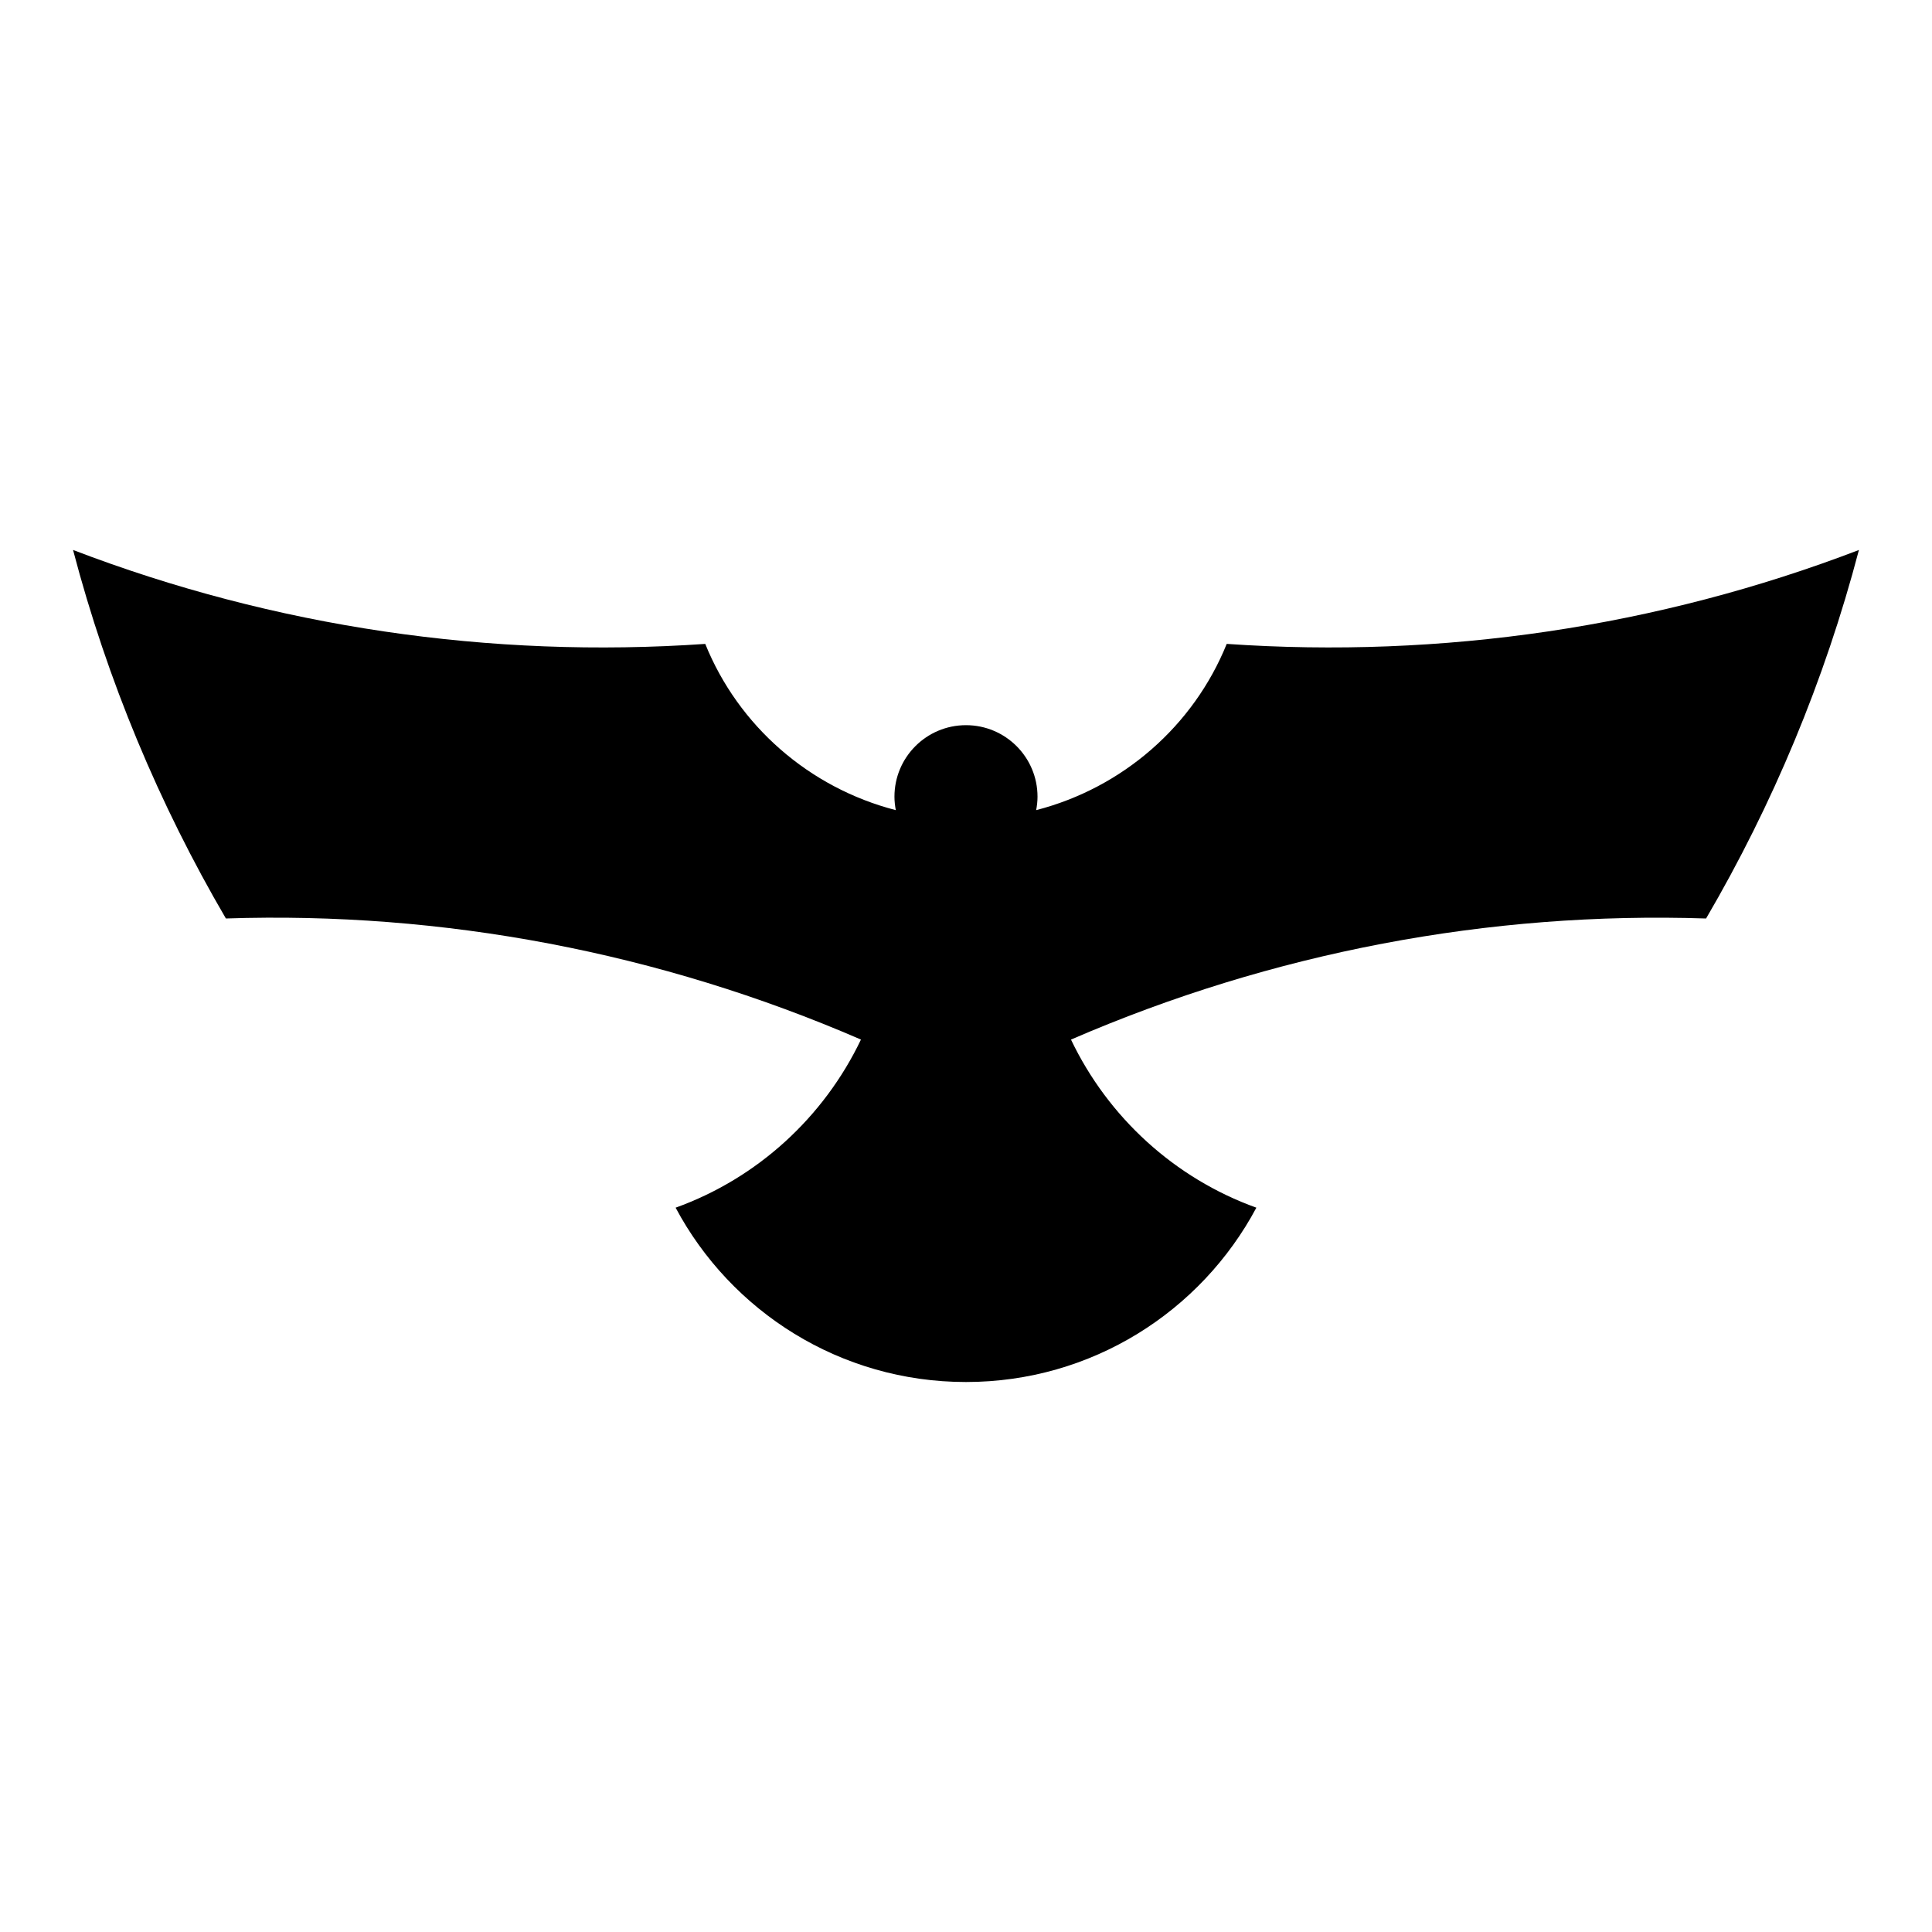
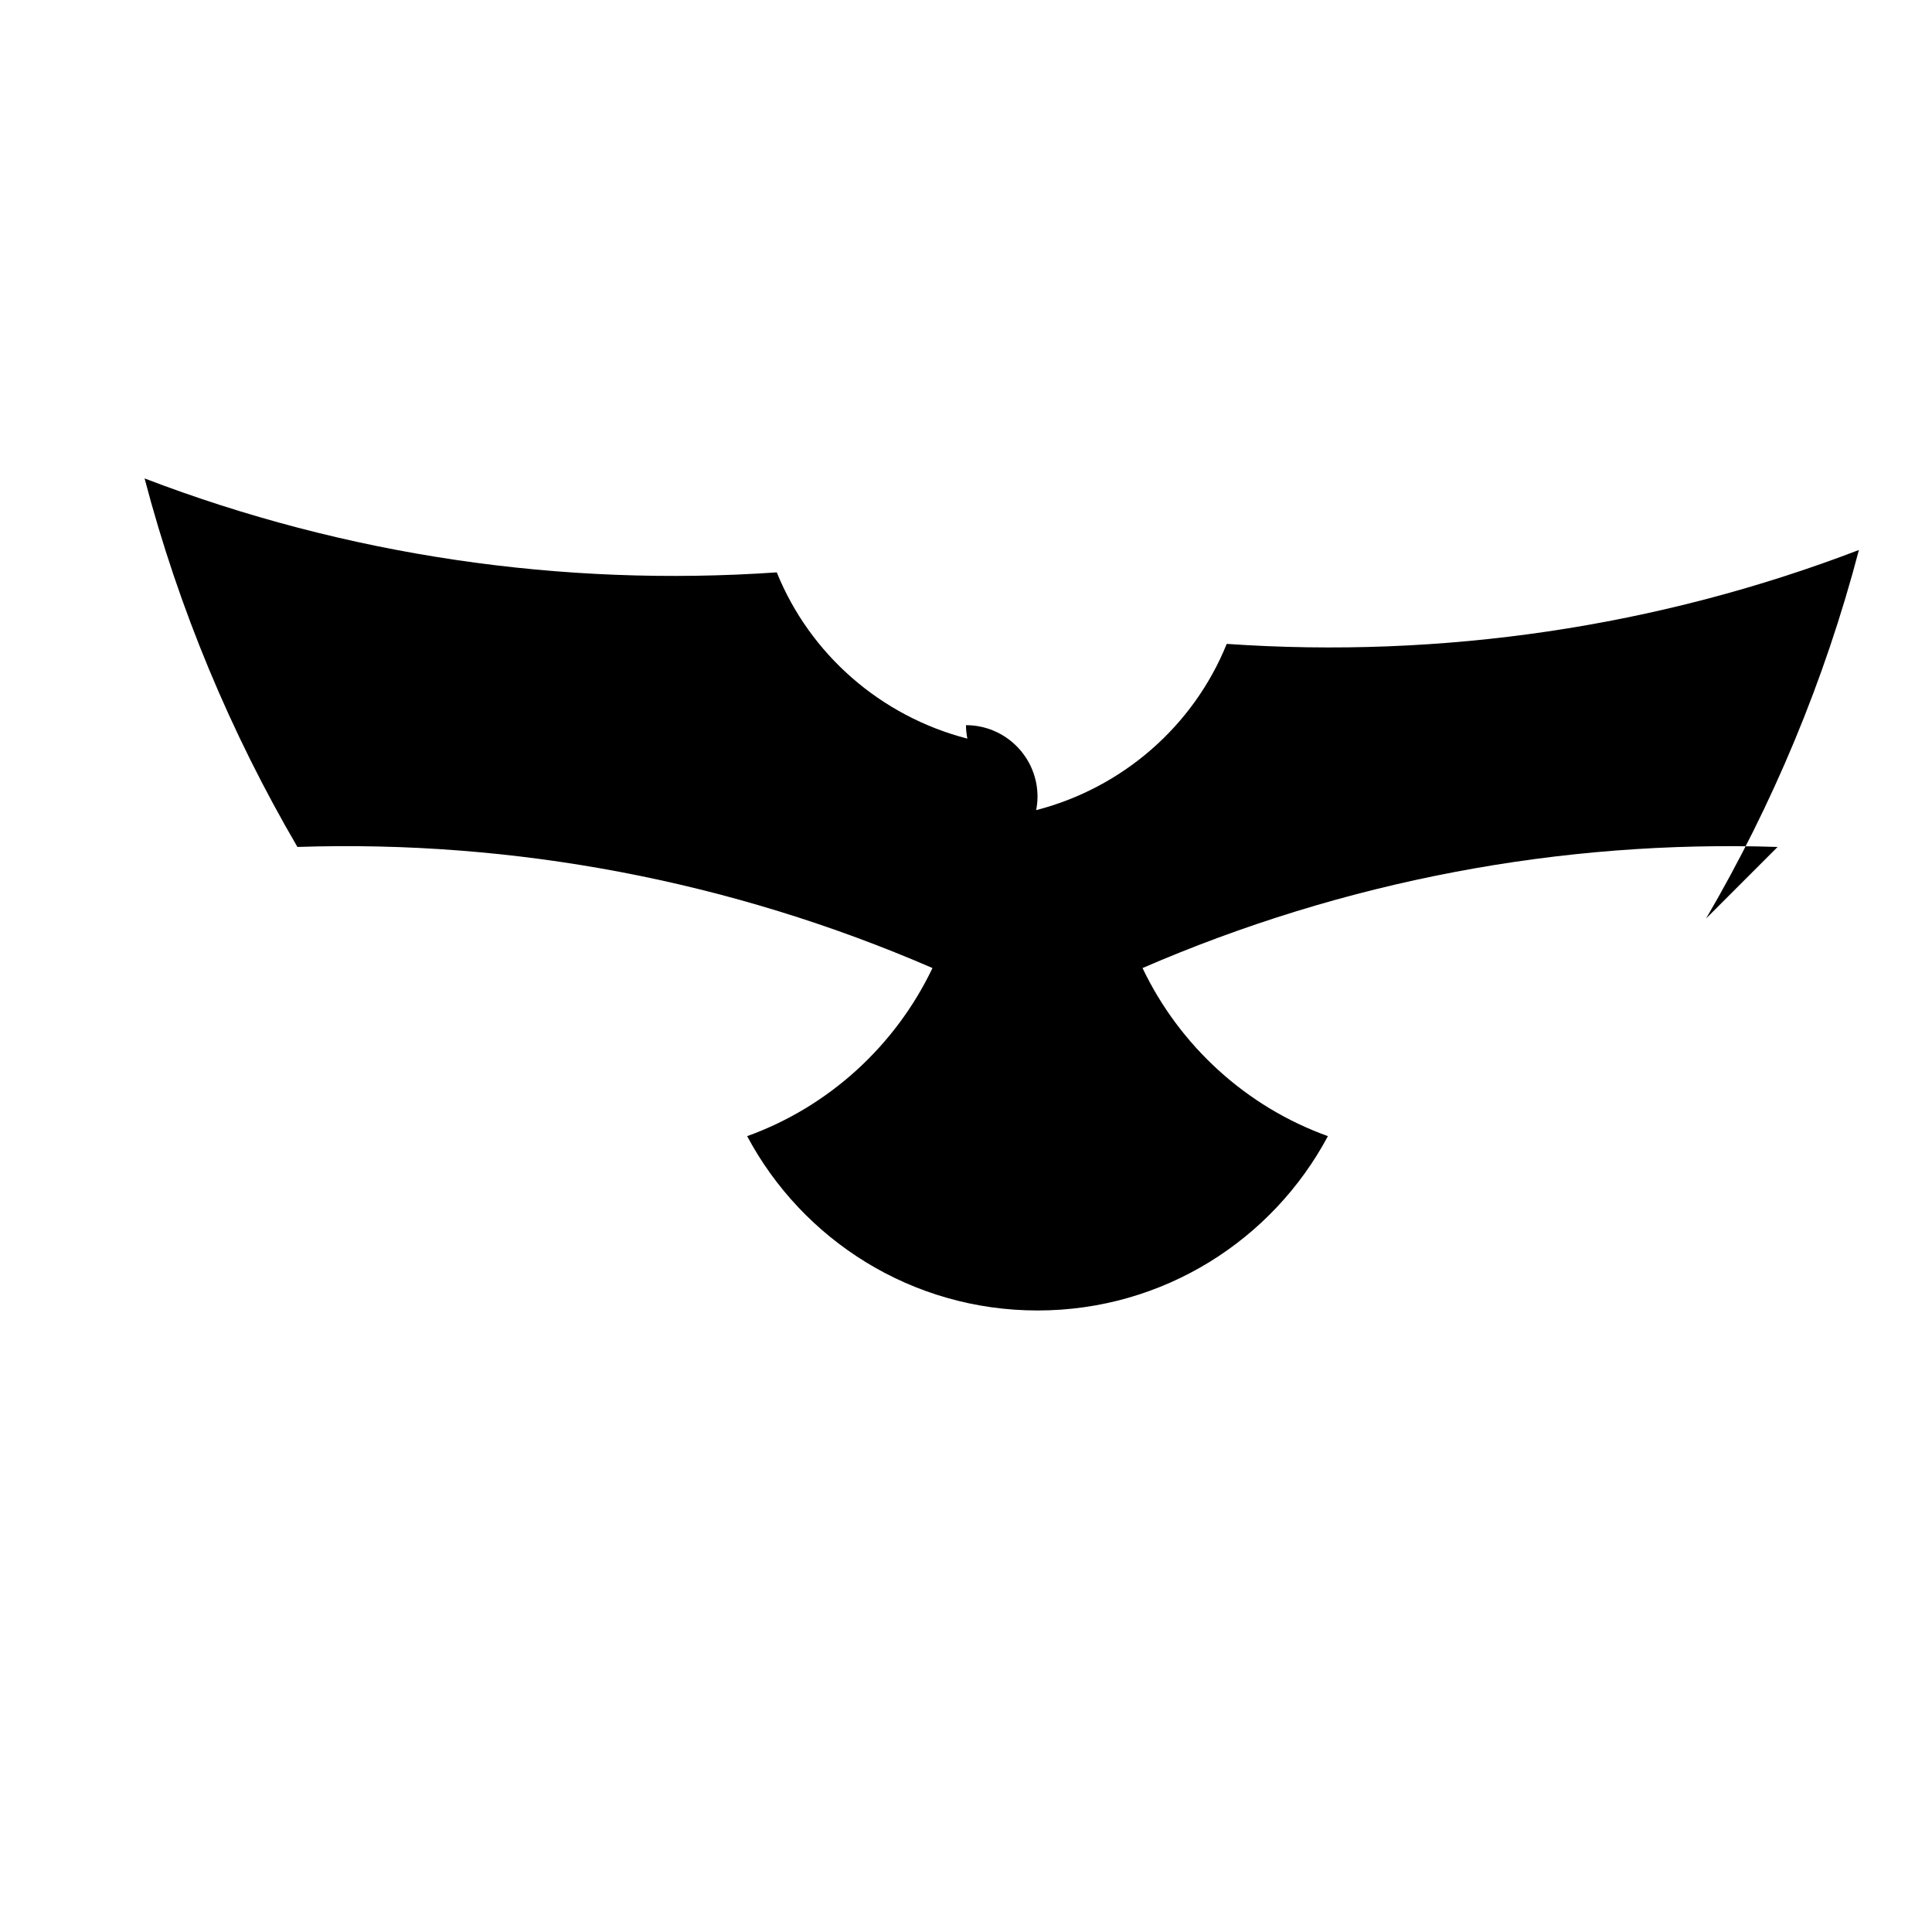
<svg xmlns="http://www.w3.org/2000/svg" fill="#000000" width="800px" height="800px" version="1.1" viewBox="144 144 512 512">
-   <path d="m596.13 387.41c17.664-30.215 31.402-63 40.504-97.66-53.301 20.422-110.52 28.832-167.54 24.887-8.766 21.691-27.523 38.129-50.5 44.059 0.219-1.156 0.359-2.344 0.359-3.562 0-10.469-8.488-18.957-18.957-18.957s-18.957 8.488-18.957 18.957c0 1.219 0.141 2.406 0.359 3.562-22.98-5.93-41.734-22.367-50.5-44.055-56.934 3.934-114.16-4.445-167.54-24.895 9.102 34.664 22.84 67.445 40.504 97.66 57.453-1.902 114.87 8.941 168.3 32.09-9.836 20.594-27.461 36.754-49.117 44.551 14.656 27.496 43.617 46.199 76.953 46.199 33.328 0 62.285-18.703 76.953-46.199-21.664-7.789-39.293-23.953-49.129-44.547 53.383-23.129 110.8-33.996 168.3-32.09z" />
+   <path d="m596.13 387.41c17.664-30.215 31.402-63 40.504-97.66-53.301 20.422-110.52 28.832-167.54 24.887-8.766 21.691-27.523 38.129-50.5 44.059 0.219-1.156 0.359-2.344 0.359-3.562 0-10.469-8.488-18.957-18.957-18.957c0 1.219 0.141 2.406 0.359 3.562-22.98-5.93-41.734-22.367-50.5-44.055-56.934 3.934-114.16-4.445-167.54-24.895 9.102 34.664 22.84 67.445 40.504 97.66 57.453-1.902 114.87 8.941 168.3 32.09-9.836 20.594-27.461 36.754-49.117 44.551 14.656 27.496 43.617 46.199 76.953 46.199 33.328 0 62.285-18.703 76.953-46.199-21.664-7.789-39.293-23.953-49.129-44.547 53.383-23.129 110.8-33.996 168.3-32.09z" />
</svg>